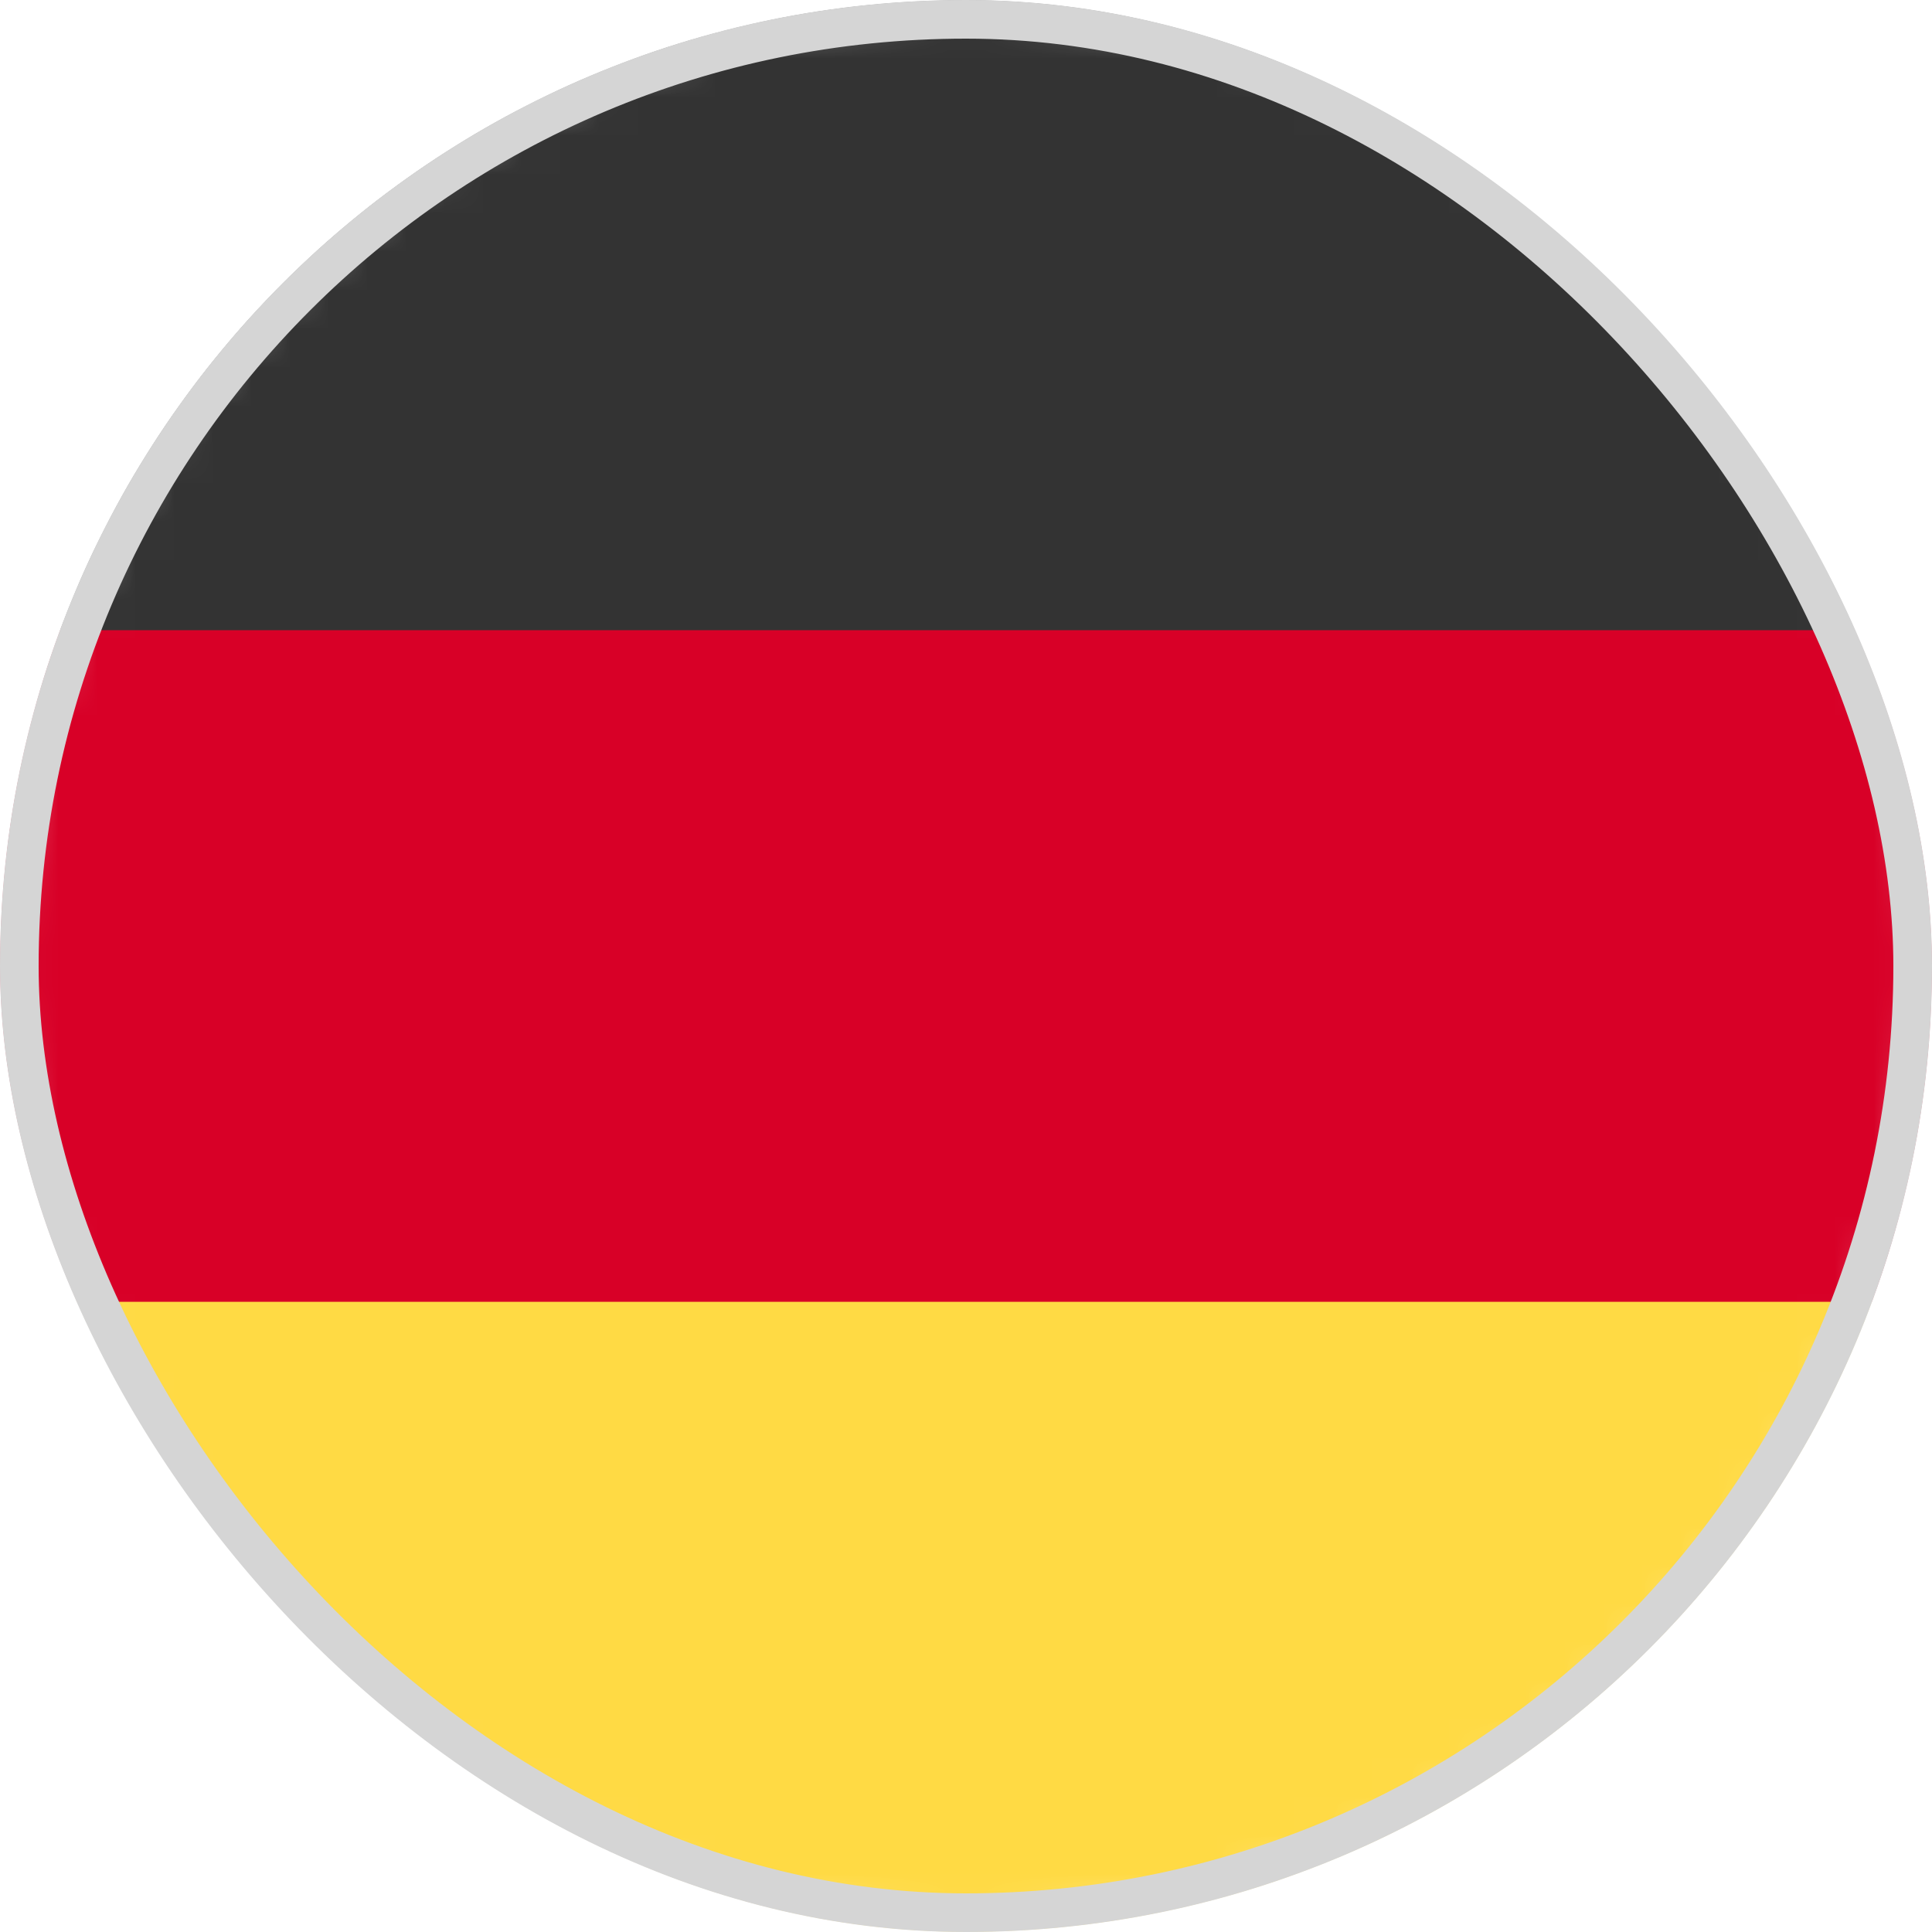
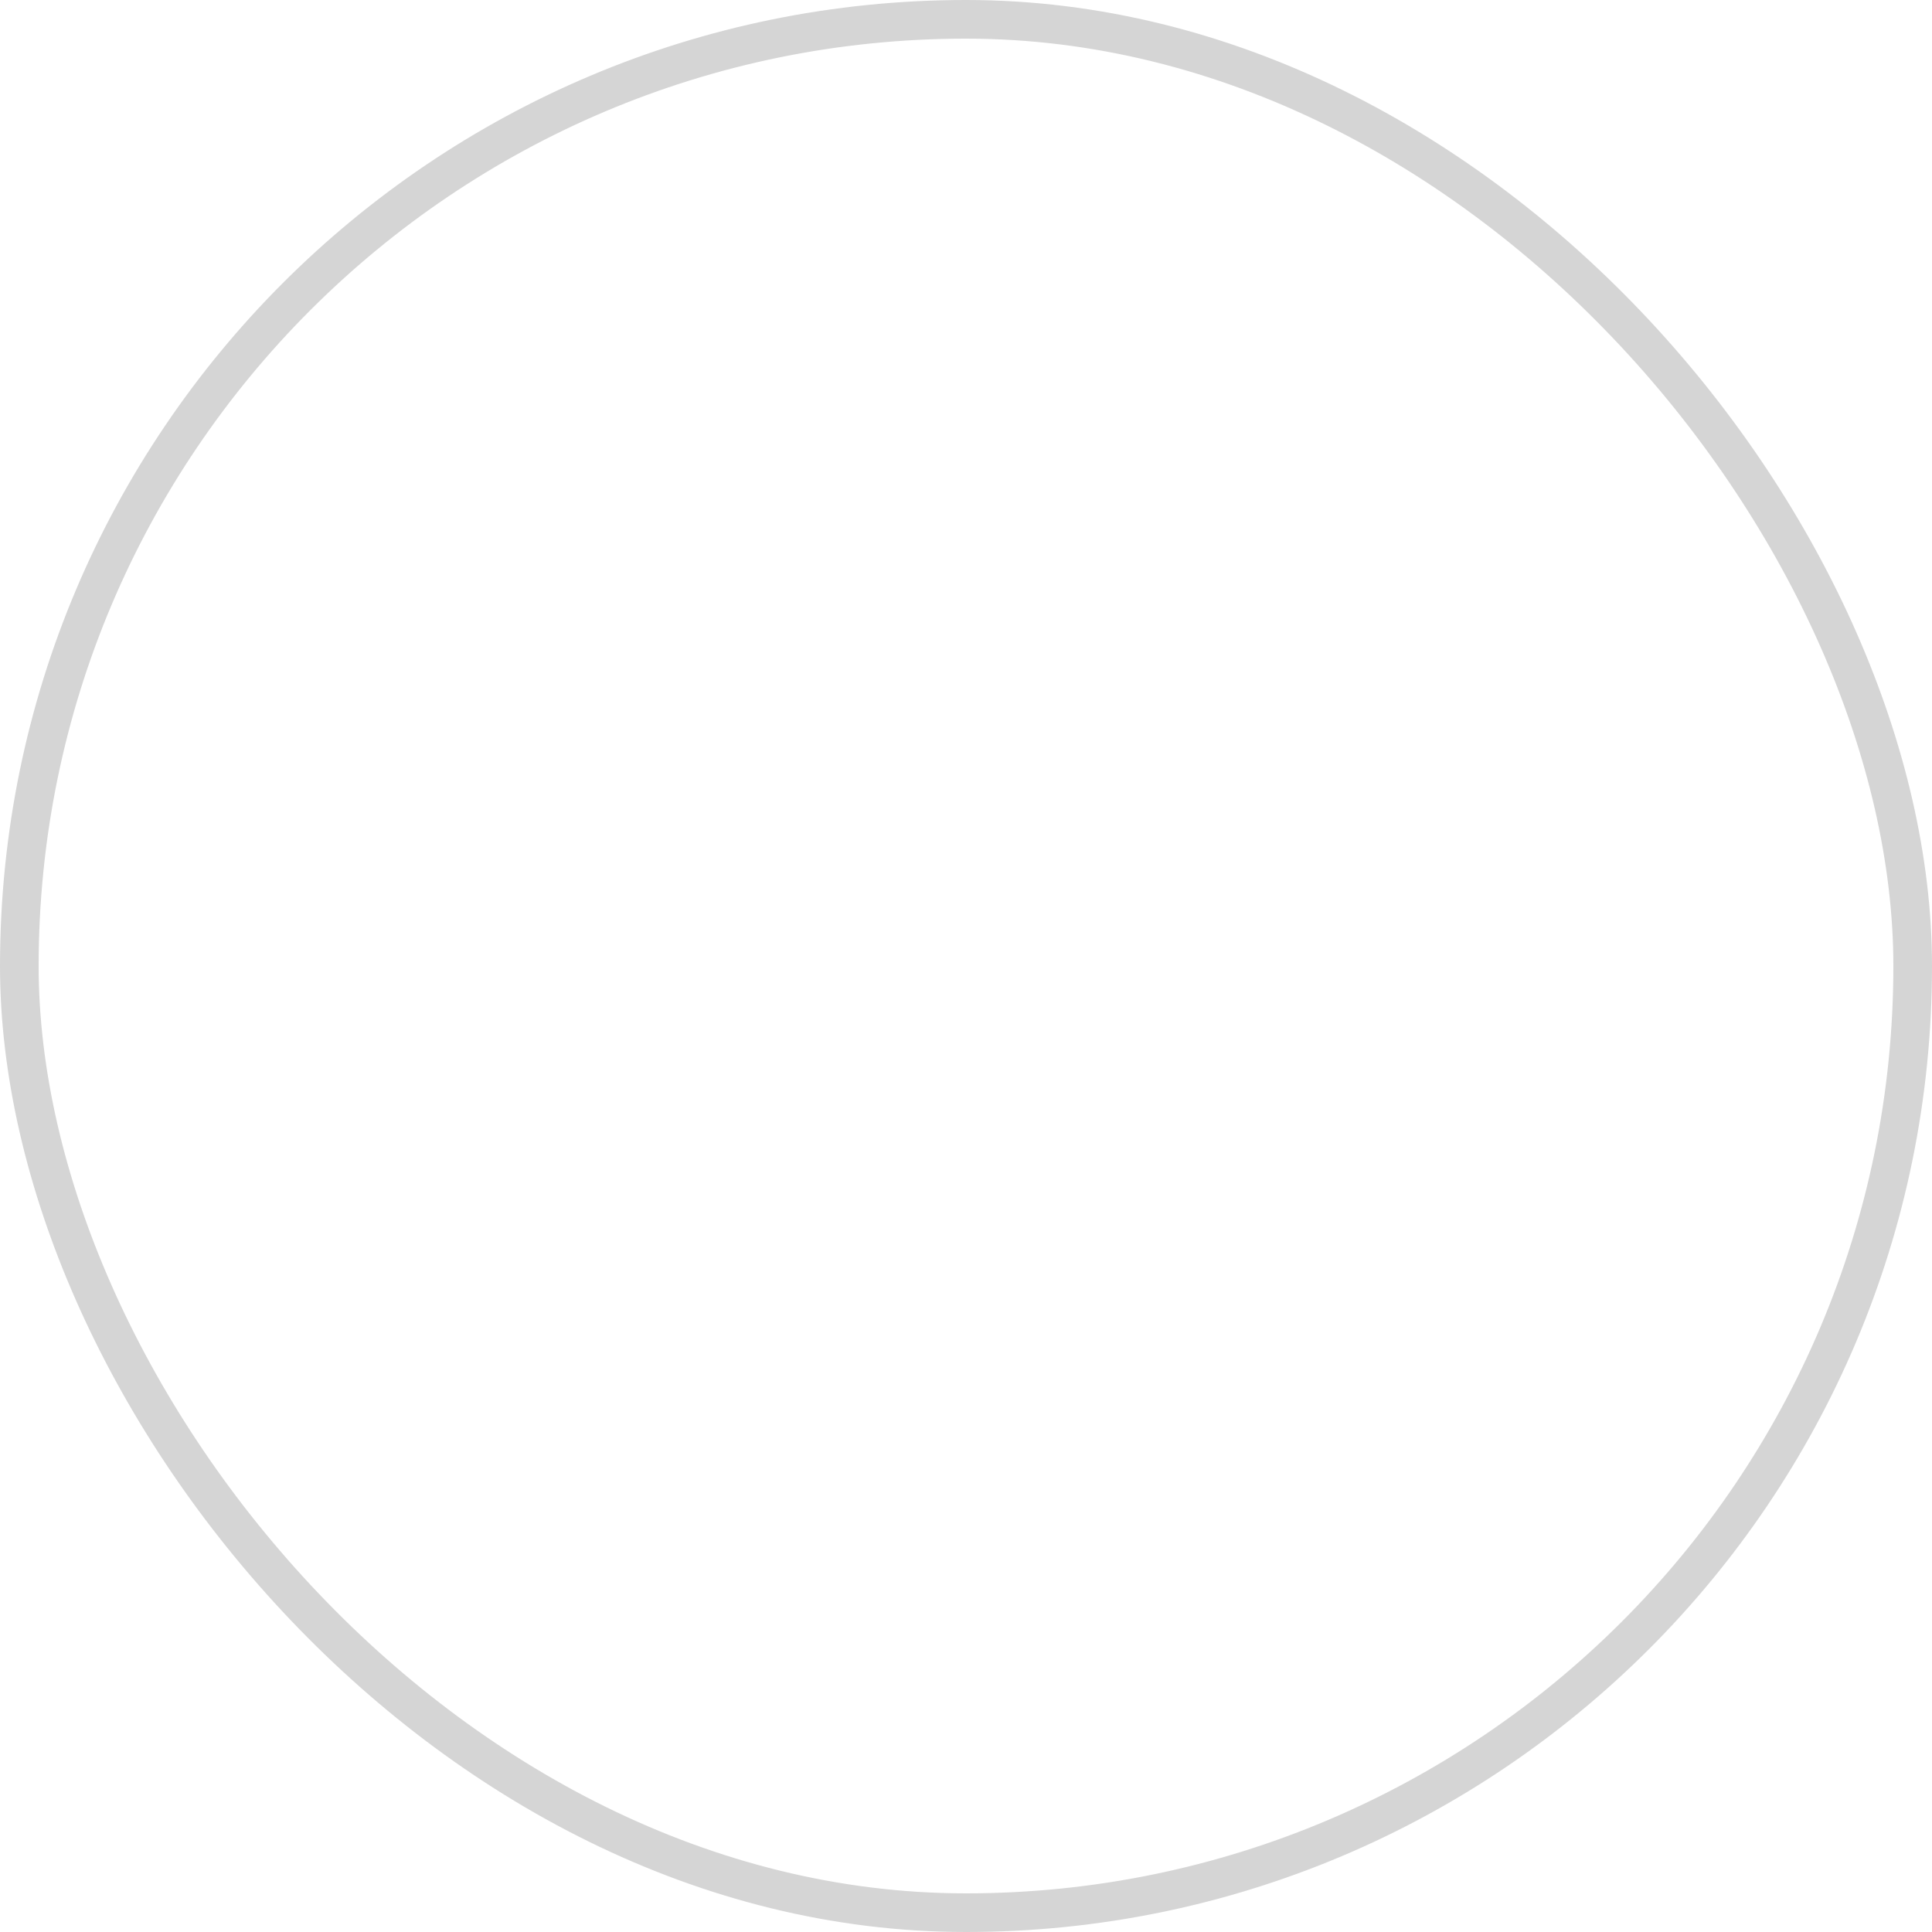
<svg xmlns="http://www.w3.org/2000/svg" width="50" height="50" viewBox="0 0 50 50" fill="none">
  <g clip-path="url(#clip0_2073_152)">
    <mask id="mask0_2073_152" style="mask-type:luminance" maskUnits="userSpaceOnUse" x="0" y="0" width="50" height="50">
-       <path d="M25 50C38.807 50 50 38.807 50 25C50 11.193 38.807 0 25 0C11.193 0 0 11.193 0 25C0 38.807 11.193 50 25 50Z" fill="white" />
-     </mask>
+       </mask>
    <g mask="url(#mask0_2073_152)">
-       <path d="M0 33.691L25.068 31.201L50 33.691V50H0V33.691Z" fill="#FFDA44" />
-       <path d="M0 16.309L24.902 14.062L50 16.309V33.691H0V16.309Z" fill="#D80027" />
-       <path d="M0 0H50V16.309H0V0Z" fill="#333333" />
-     </g>
+       </g>
  </g>
  <rect x="0.5" y="0.5" width="49" height="49" rx="24.5" stroke="#D5D5D5" />
  <defs>
    <clipPath id="clip0_2073_152">
      <rect width="50" height="50" rx="25" fill="white" />
    </clipPath>
  </defs>
</svg>